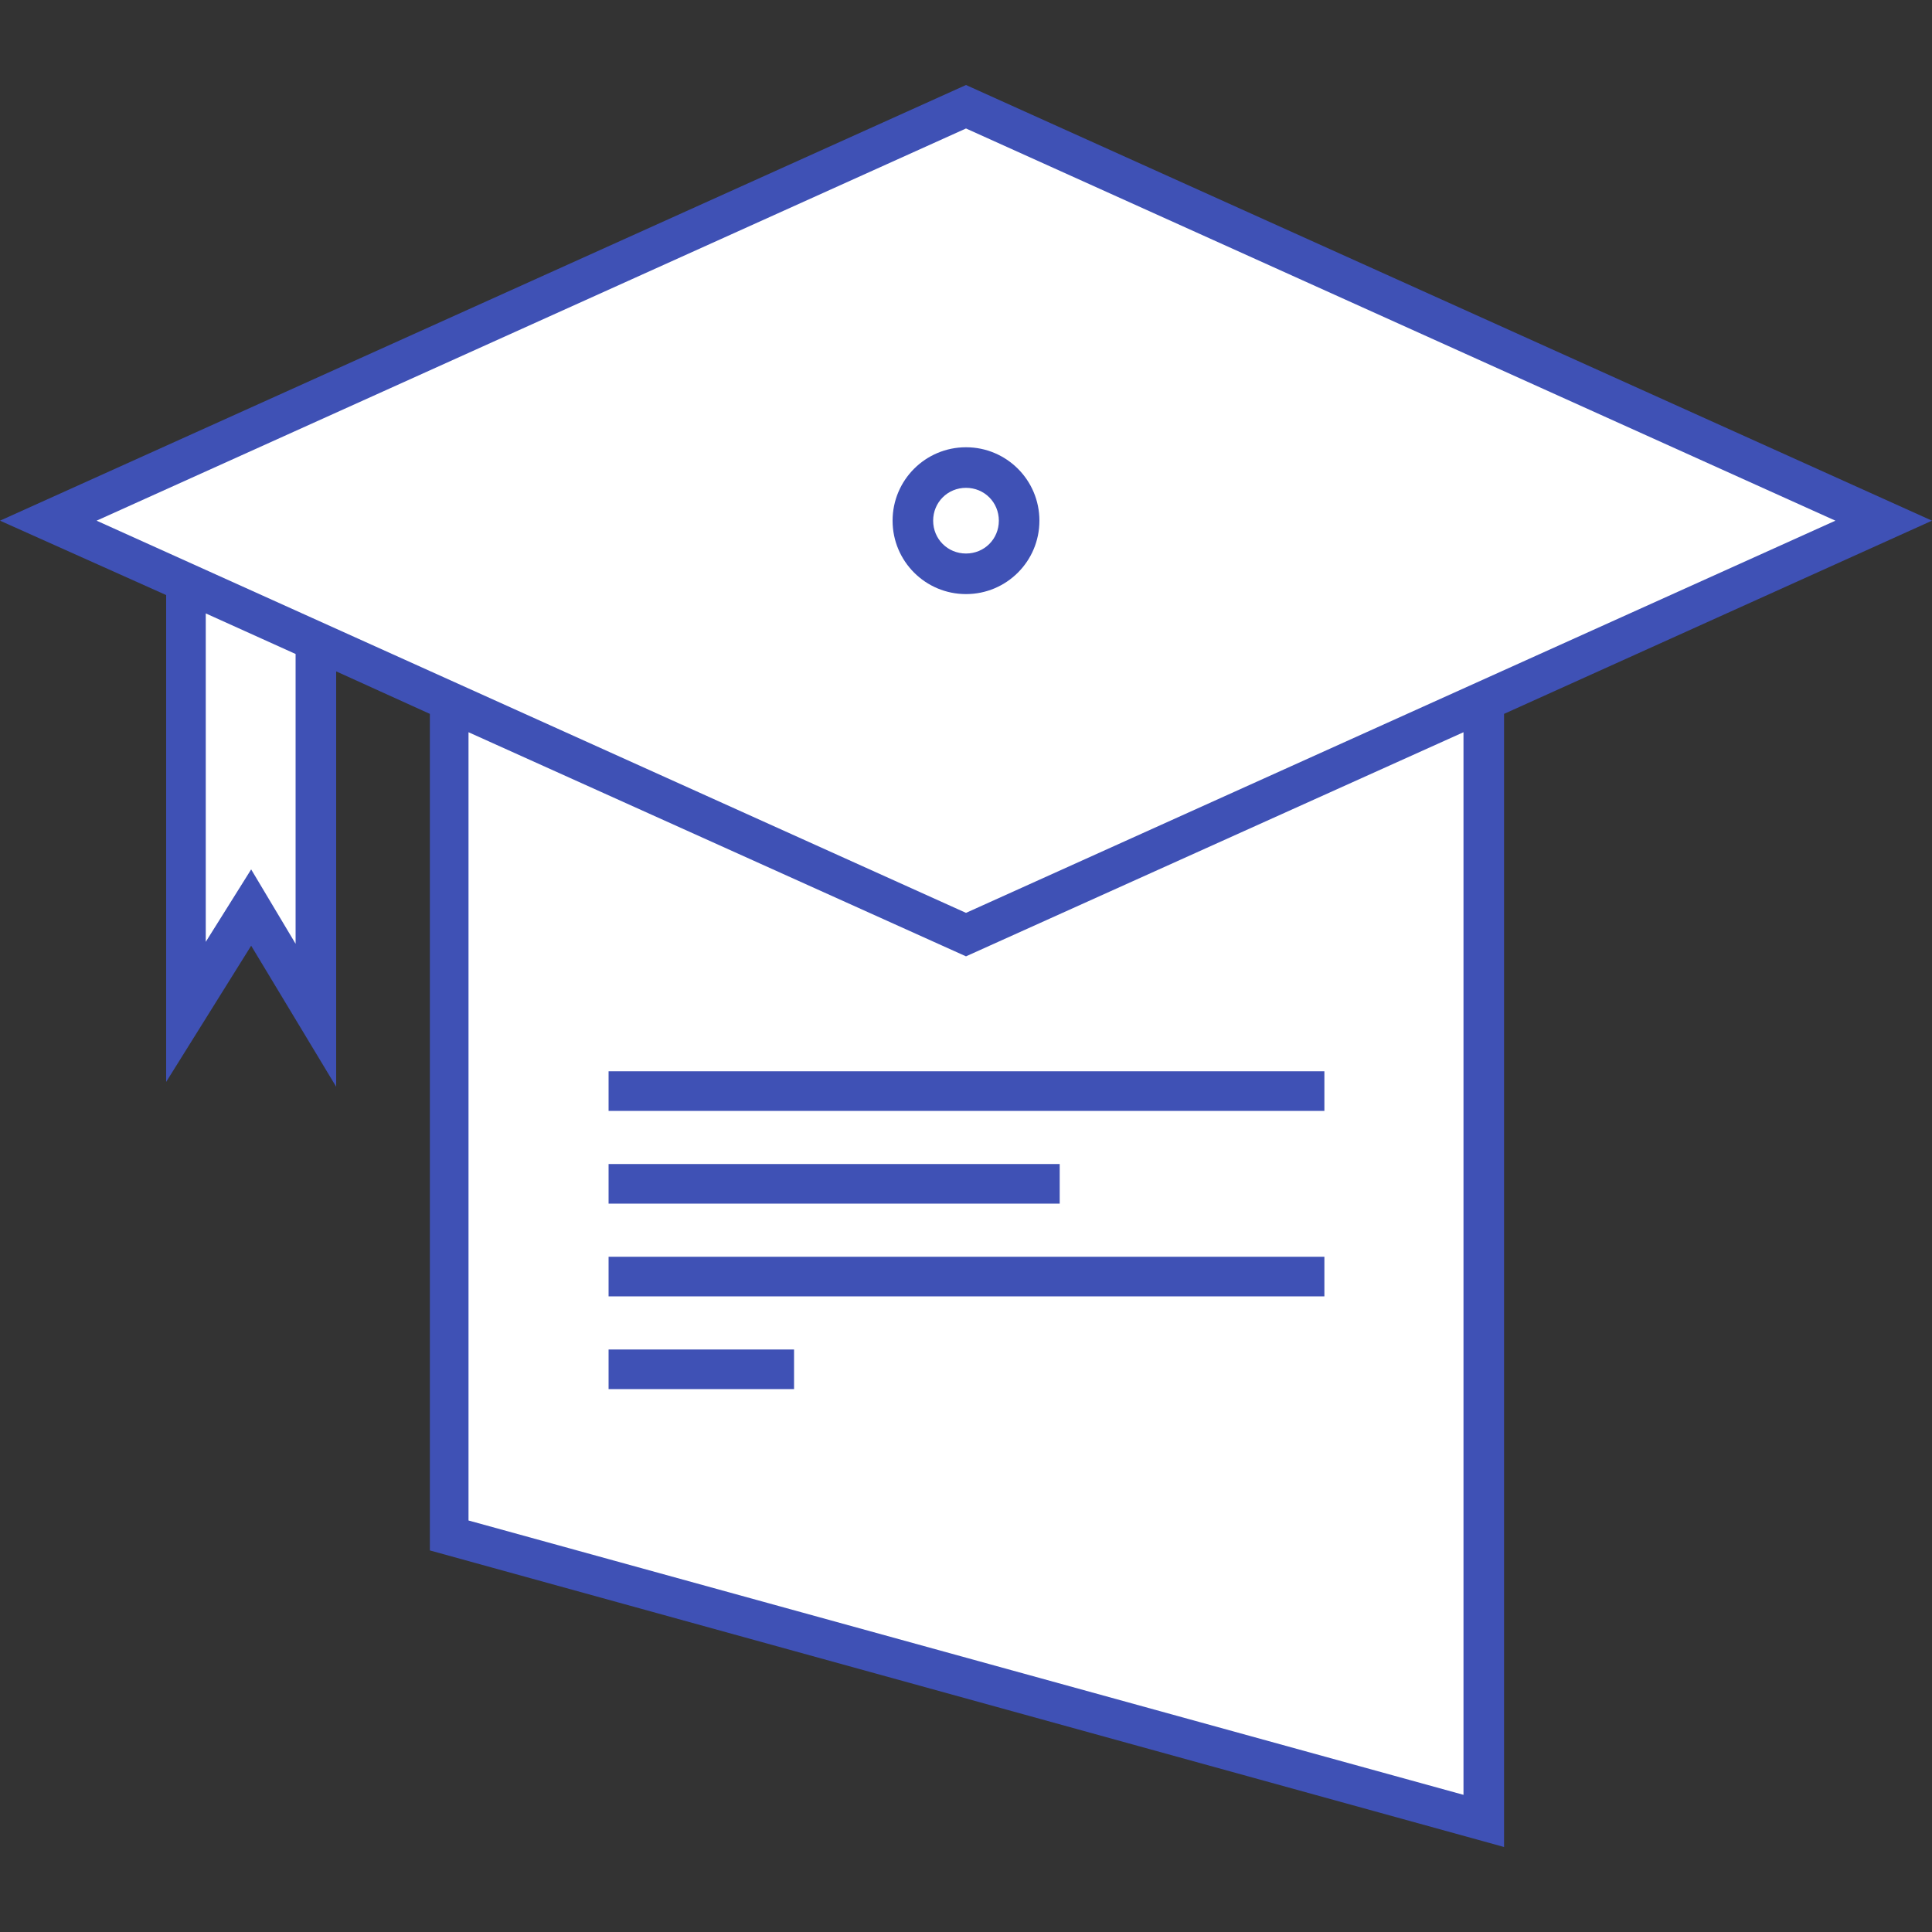
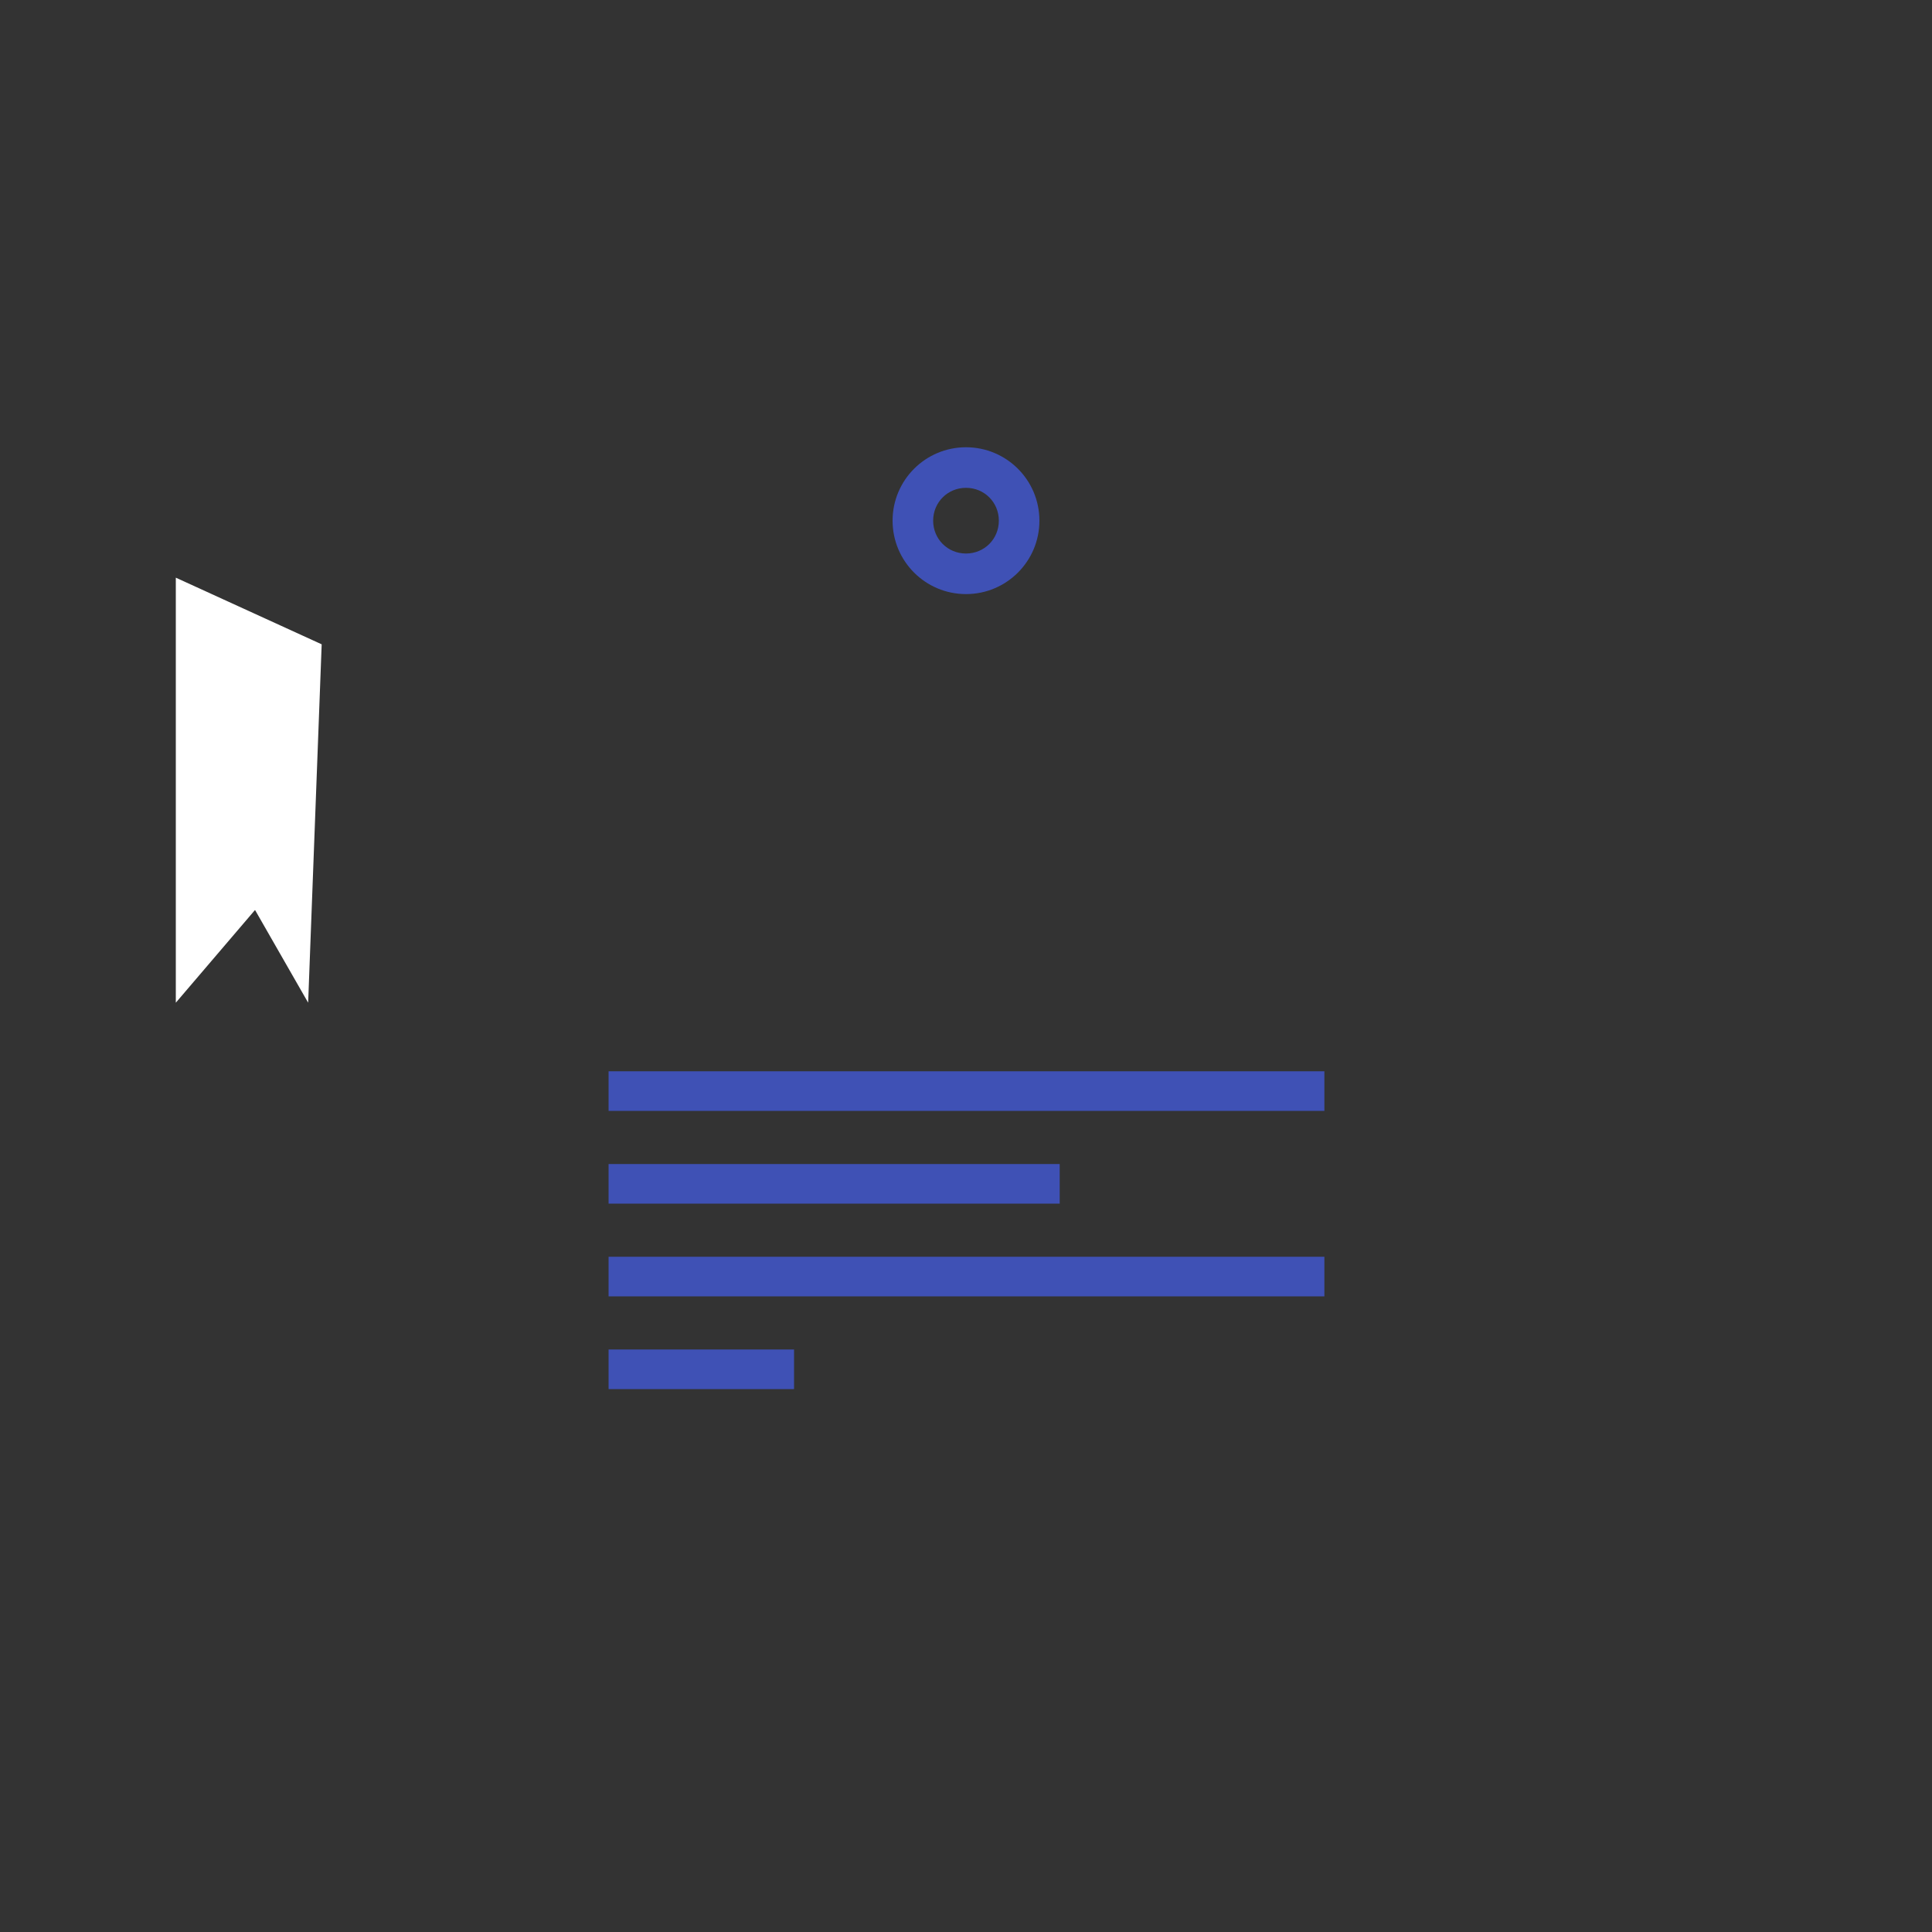
<svg xmlns="http://www.w3.org/2000/svg" version="1.1" id="Layer_1" x="0px" y="0px" viewBox="0 0 200 200" style="enable-background:new 0 0 200 200;" xml:space="preserve">
  <rect x="0" y="0" width="200" height="200" fill="#333333" stroke="none" />
  <style type="text/css">
	.st0{fill:#FFFFFF;}
	.st1{fill:#3F51B5;}
</style>
-   <path class="st0" d="M100.6,11.8L5.9,54.3l39.8,17.9v86.5l107.1,28.8V73.1L194,54.3L100.6,11.8L100.6,11.8z" />
  <path class="st0" d="M18.2,103.8l8.2-9.6l5.5,9.6l1.4-37.1l-15.1-6.9V103.8z" />
  <path class="st1" d="M137.1,110.9v4.1H63v-4.1H137.1z M137.1,130.1v4.1H63v-4.1H137.1z M109.7,120.5v4.1H63v-4.1H109.7z M82.2,139.7  v4.1H63v-4.1H82.2z" />
-   <path class="st1" d="M200,53.9L100,8.8L0,53.9l17.2,7.7V112l8.8-14.1l8.8,14.6v-43l9.7,4.4v86.6l111.2,30.7V73.9L200,53.9z   M100,13.3l90,40.6l-90,40.6L10,53.9L100,13.3z M30.6,97.7L26,90l-4.7,7.5V63.5l9.3,4.2V97.7L30.6,97.7z M151.5,185.8l-103-28.4  V75.8L100,99l51.5-23.2V185.8z" />
  <path class="st1" d="M107.6,53.9c0-4.2-3.4-7.6-7.6-7.6s-7.6,3.4-7.6,7.6s3.4,7.6,7.6,7.6S107.6,58.1,107.6,53.9z M100,57.3  c-1.9,0-3.4-1.5-3.4-3.4c0-1.9,1.5-3.4,3.4-3.4s3.4,1.5,3.4,3.4C103.4,55.8,101.9,57.3,100,57.3z" />
</svg>